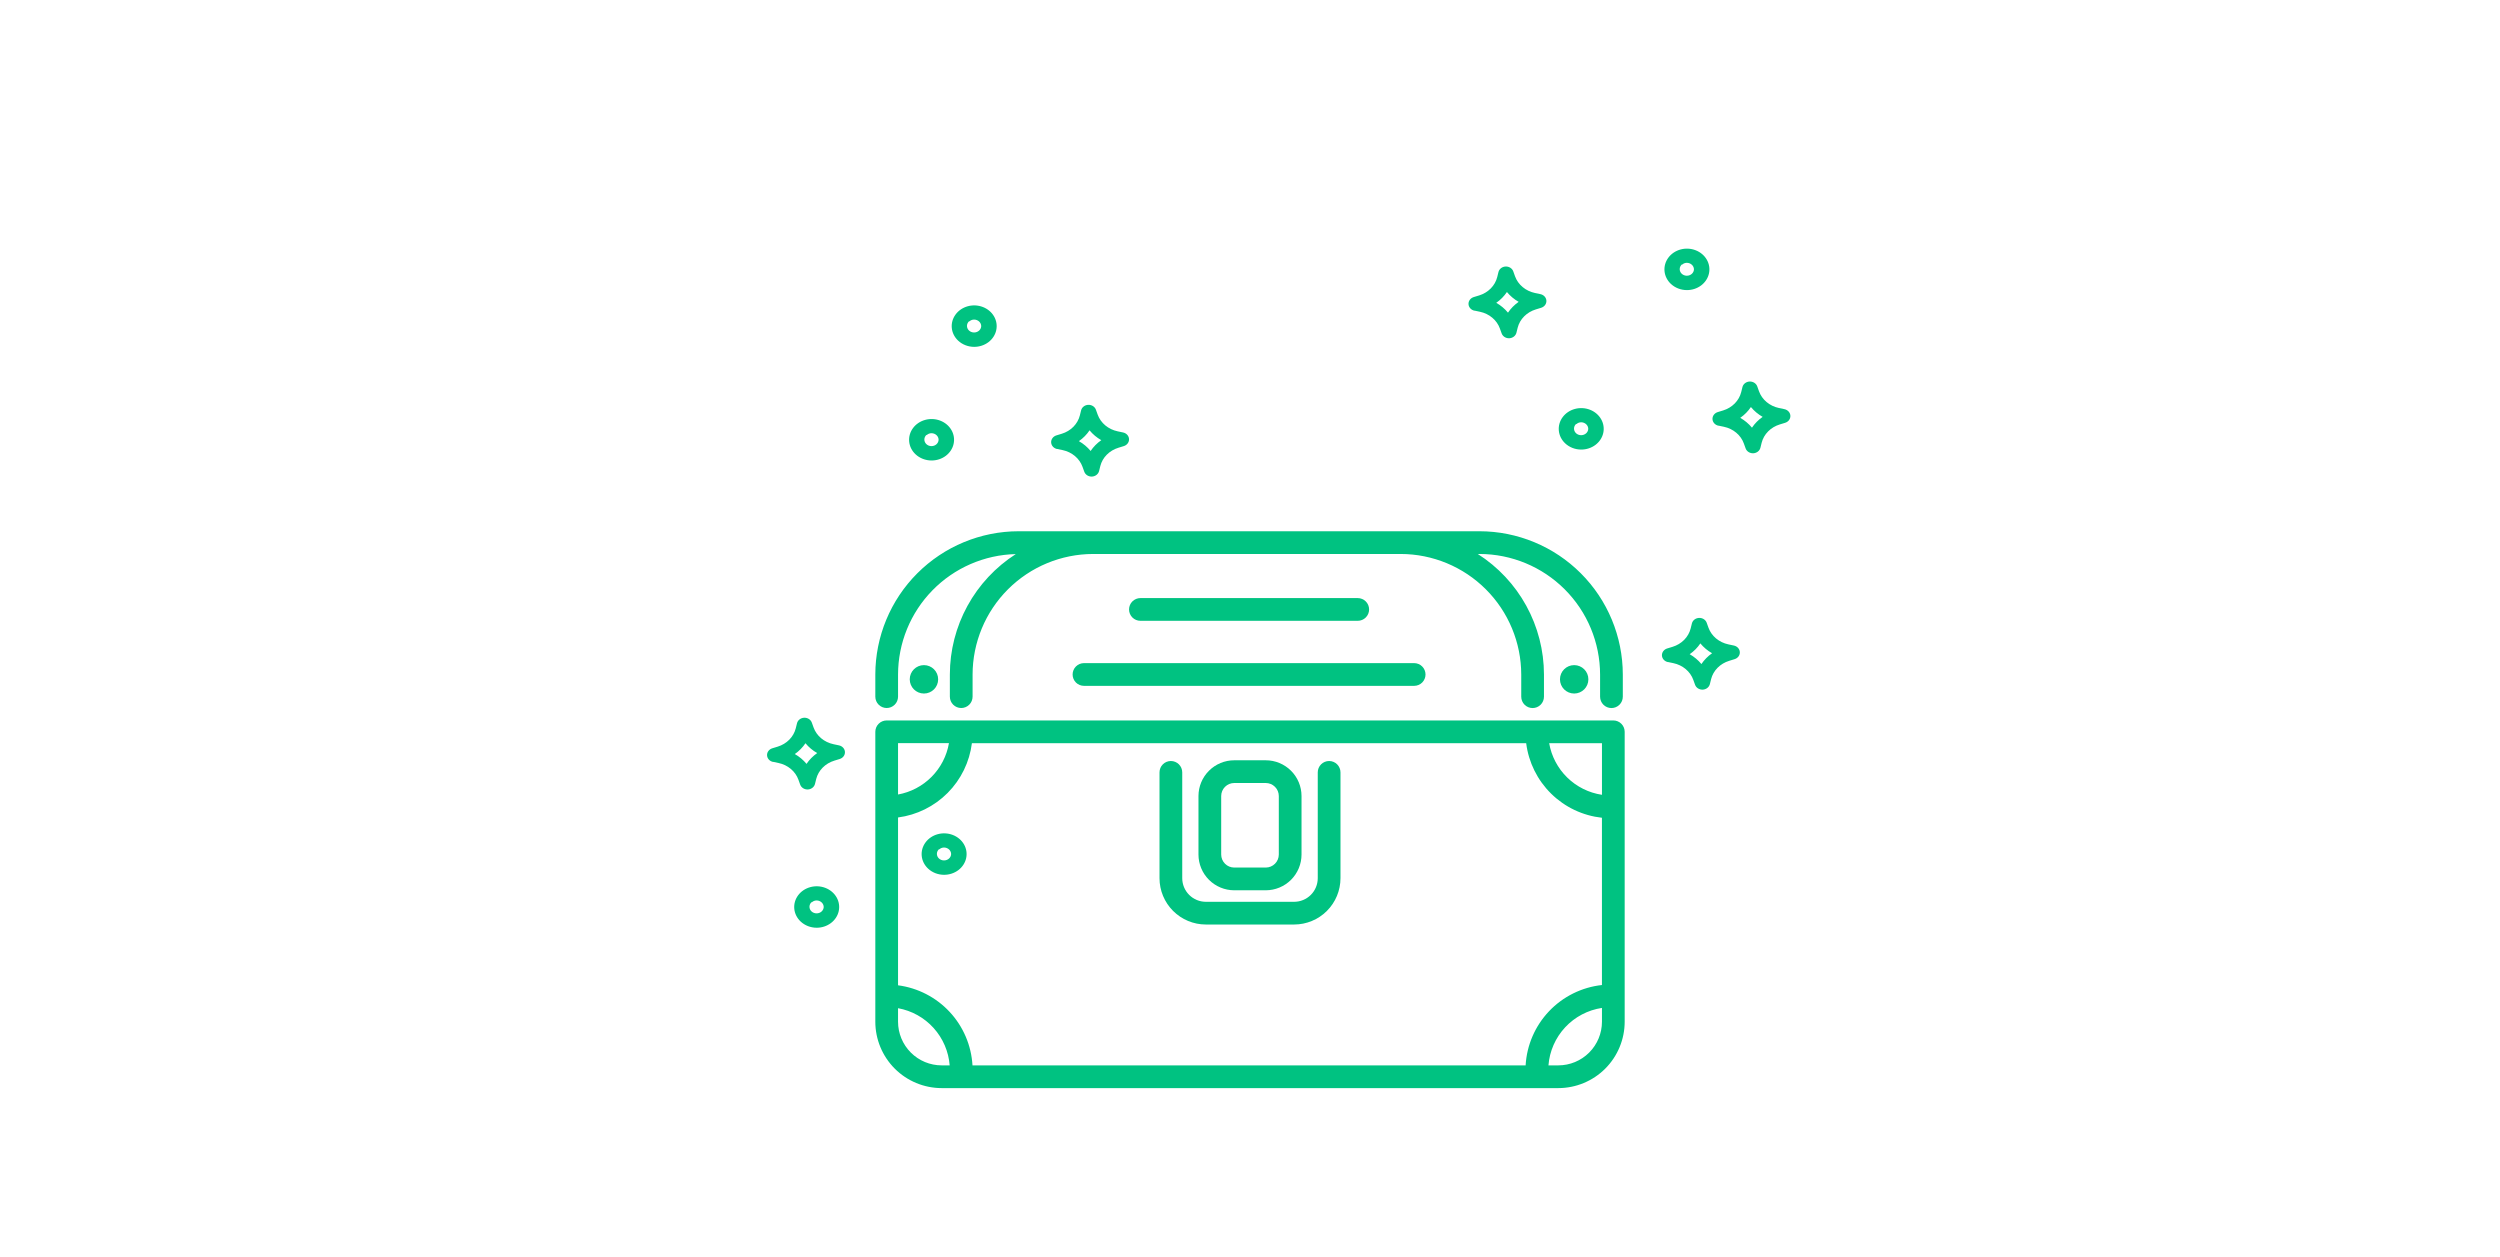
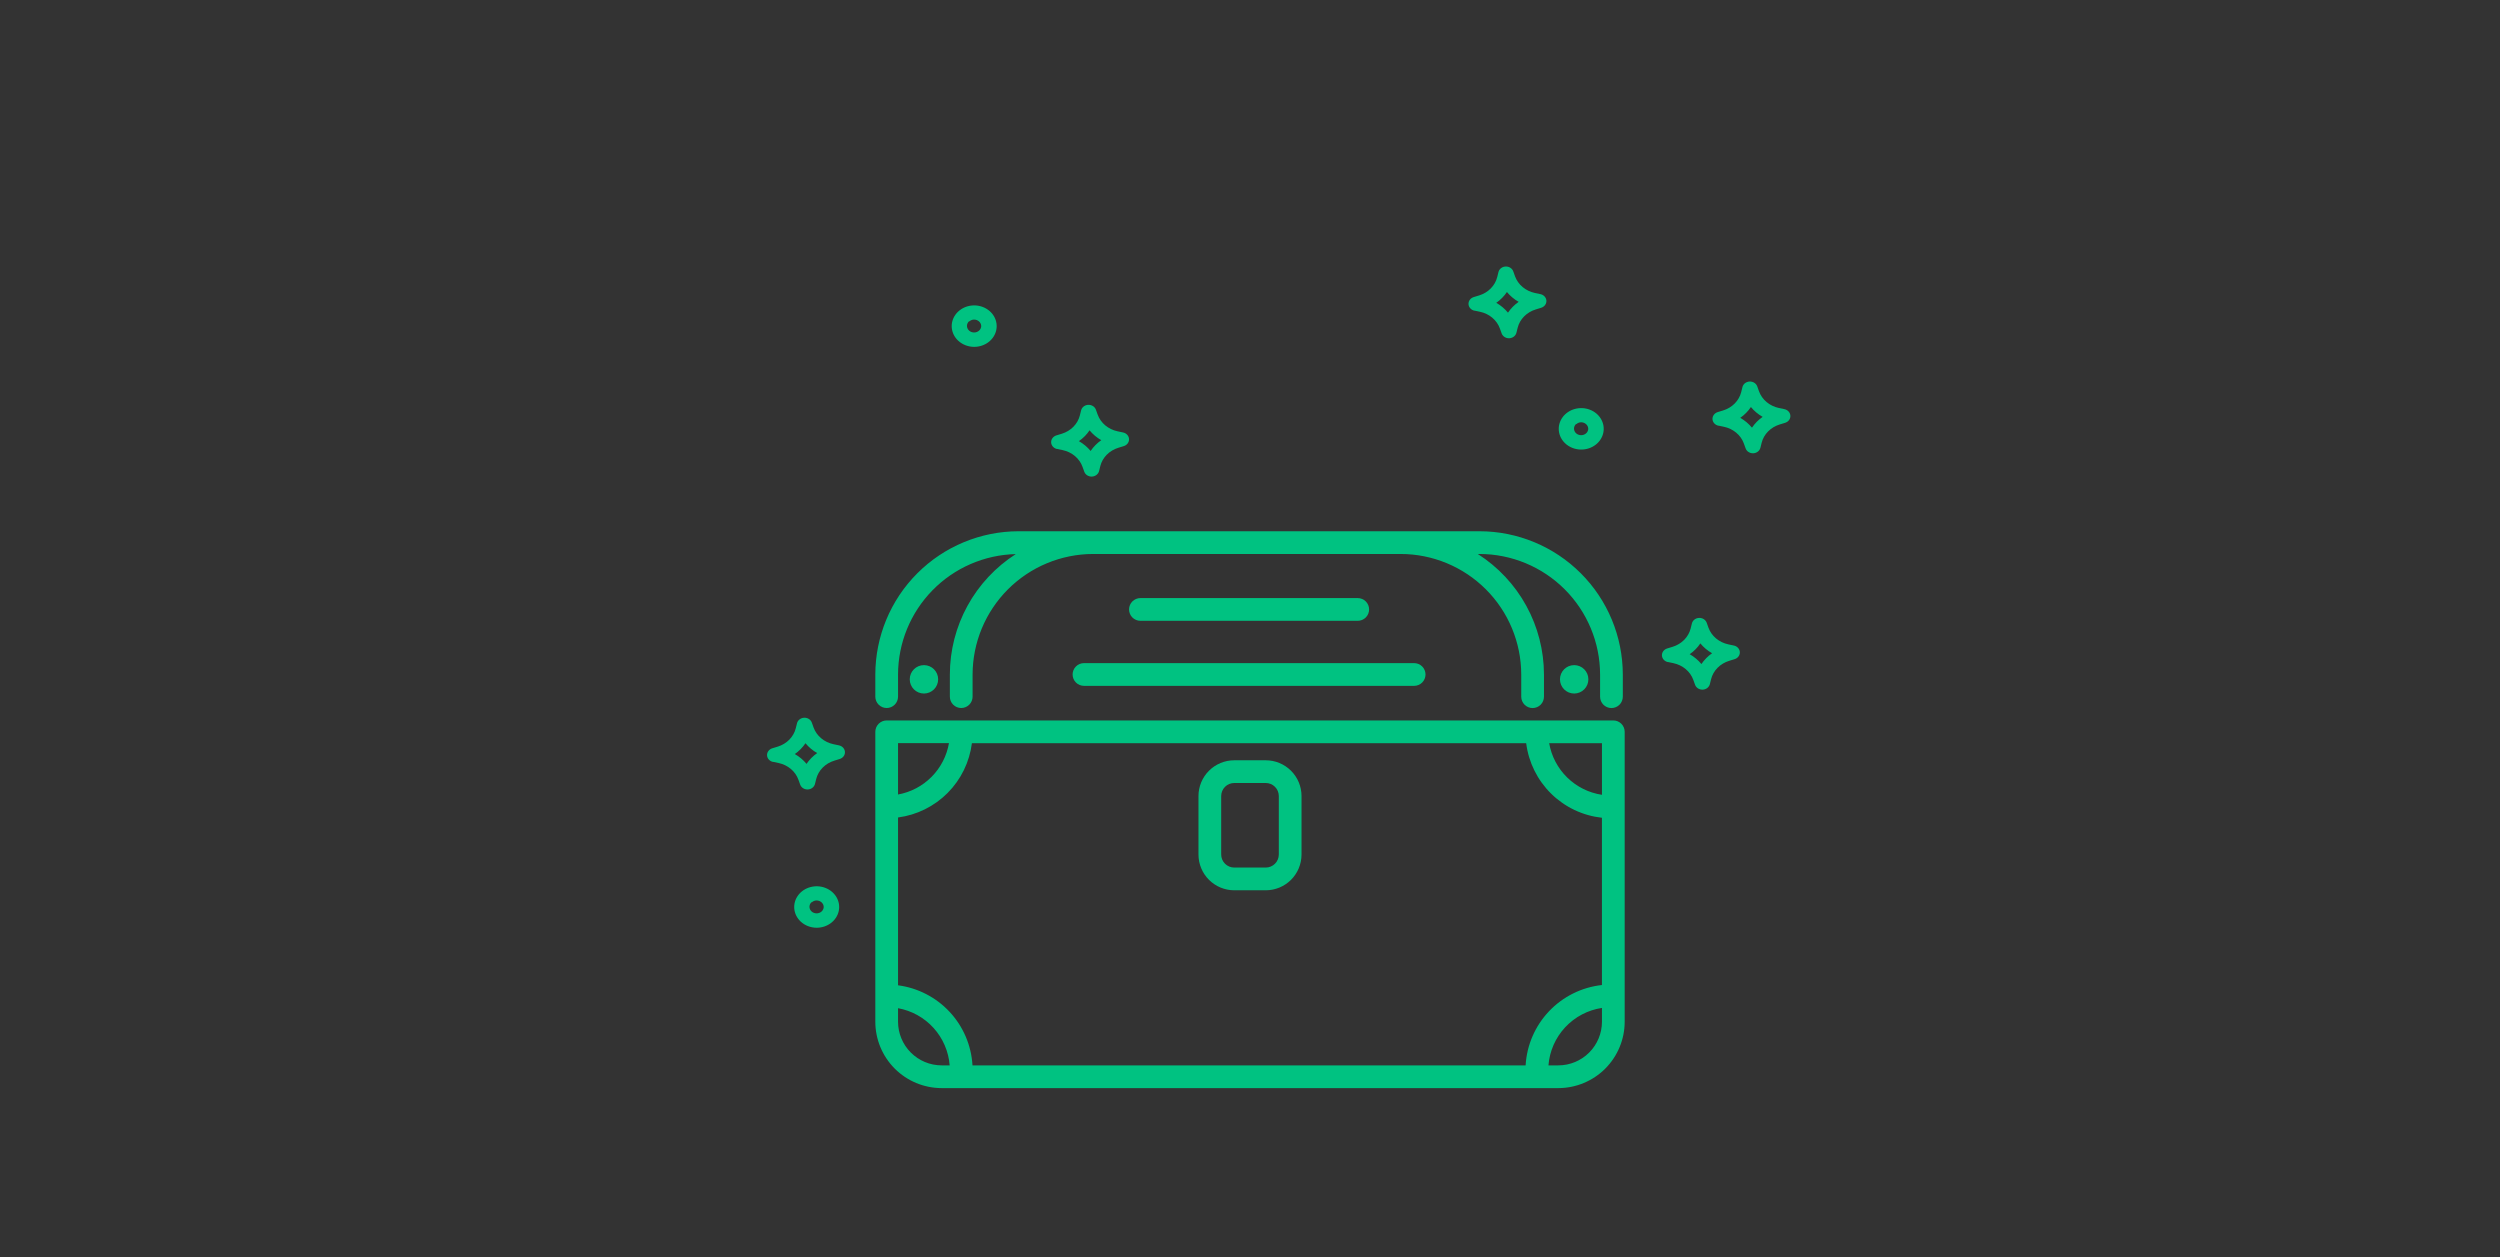
<svg xmlns="http://www.w3.org/2000/svg" width="352" height="177" viewBox="0 0 352 177" fill="none">
  <rect x="0" y="0" width="352" height="177" fill="#333333" stroke="none" />
  <g id="Centrerad kista" clip-path="url(#clip0_102_226)">
-     <rect width="352" height="177" fill="white" />
    <g id="Frame 4">
      <g id="Group 4">
        <path id="Vector" d="M108.844 107.267L109.615 107.429C110.262 107.566 110.859 107.854 111.35 108.266C111.84 108.678 112.207 109.199 112.416 109.78L112.666 110.472C112.738 110.672 112.875 110.846 113.06 110.969C113.245 111.092 113.467 111.159 113.695 111.158H113.742C113.979 111.147 114.205 111.064 114.387 110.924C114.569 110.783 114.696 110.592 114.75 110.379L114.926 109.668C115.077 109.074 115.39 108.526 115.837 108.076C116.283 107.626 116.848 107.289 117.476 107.098L118.227 106.868C118.452 106.799 118.646 106.665 118.78 106.485C118.914 106.305 118.98 106.089 118.968 105.871C118.957 105.654 118.868 105.445 118.716 105.278C118.564 105.111 118.356 104.995 118.125 104.947L117.354 104.784C116.709 104.647 116.112 104.36 115.622 103.949C115.132 103.538 114.764 103.019 114.554 102.439L114.303 101.741C114.229 101.534 114.083 101.355 113.888 101.231C113.693 101.108 113.459 101.047 113.223 101.057C112.987 101.068 112.761 101.15 112.579 101.29C112.398 101.43 112.272 101.622 112.22 101.834L112.044 102.545C111.895 103.141 111.583 103.69 111.138 104.143C110.692 104.595 110.129 104.934 109.5 105.127L108.743 105.358C108.518 105.427 108.324 105.561 108.19 105.741C108.056 105.921 107.99 106.136 108.001 106.354C108.013 106.572 108.101 106.781 108.254 106.948C108.406 107.115 108.613 107.231 108.844 107.279V107.267ZM113.41 104.647C113.862 105.2 114.422 105.669 115.061 106.032C114.464 106.45 113.955 106.966 113.559 107.554C113.106 107.003 112.546 106.534 111.909 106.169C112.508 105.752 113.017 105.236 113.41 104.647V104.647Z" fill="#00C281" />
-         <path id="Vector_2" d="M132.925 123.173C133.656 123.174 134.365 122.942 134.932 122.516C135.498 122.09 135.887 121.496 136.033 120.836C136.179 120.175 136.072 119.488 135.731 118.892C135.39 118.296 134.835 117.827 134.162 117.565C133.488 117.303 132.737 117.264 132.036 117.454C131.335 117.645 130.726 118.053 130.315 118.61C129.903 119.167 129.713 119.838 129.777 120.509C129.841 121.181 130.155 121.811 130.666 122.293C130.96 122.571 131.312 122.792 131.699 122.943C132.087 123.093 132.504 123.172 132.925 123.173ZM132.249 119.593C132.337 119.51 132.442 119.444 132.558 119.399C132.674 119.354 132.799 119.331 132.925 119.331C133.19 119.334 133.443 119.434 133.629 119.607C133.815 119.781 133.92 120.016 133.919 120.26C133.91 120.495 133.804 120.719 133.622 120.884C133.432 121.056 133.175 121.151 132.909 121.149C132.642 121.147 132.388 121.047 132.201 120.871C132.015 120.696 131.911 120.46 131.914 120.214C131.916 119.968 132.025 119.734 132.215 119.562L132.249 119.593Z" fill="#00C281" />
        <path id="Vector_3" d="M114.984 130.626C115.715 130.627 116.424 130.395 116.99 129.969C117.557 129.542 117.946 128.949 118.092 128.288C118.237 127.628 118.131 126.941 117.79 126.345C117.449 125.749 116.894 125.28 116.221 125.018C115.547 124.755 114.796 124.716 114.095 124.907C113.393 125.097 112.785 125.506 112.373 126.063C111.962 126.62 111.772 127.291 111.836 127.962C111.9 128.634 112.214 129.264 112.725 129.746C113.019 130.024 113.37 130.244 113.758 130.395C114.146 130.546 114.563 130.625 114.984 130.626ZM114.307 127.046C114.395 126.962 114.501 126.896 114.617 126.851C114.733 126.806 114.858 126.783 114.984 126.784C115.249 126.787 115.502 126.886 115.688 127.06C115.874 127.234 115.978 127.469 115.978 127.713C115.969 127.948 115.863 128.171 115.681 128.337C115.491 128.509 115.234 128.604 114.968 128.602C114.701 128.599 114.447 128.499 114.26 128.324C114.074 128.149 113.97 127.912 113.973 127.667C113.975 127.421 114.083 127.186 114.274 127.014L114.307 127.046Z" fill="#00C281" />
        <path id="Vector_4" d="M241.962 59.93L242.733 60.092C243.38 60.229 243.977 60.517 244.467 60.929C244.958 61.341 245.325 61.862 245.534 62.443L245.784 63.135C245.855 63.335 245.993 63.509 246.178 63.632C246.362 63.755 246.584 63.822 246.812 63.822H246.86C247.096 63.81 247.323 63.727 247.505 63.587C247.686 63.446 247.814 63.255 247.867 63.042L248.043 62.331C248.194 61.737 248.508 61.189 248.955 60.739C249.401 60.289 249.965 59.952 250.594 59.761L251.345 59.531C251.569 59.462 251.763 59.328 251.897 59.148C252.031 58.968 252.098 58.752 252.086 58.534C252.075 58.316 251.986 58.108 251.834 57.941C251.681 57.774 251.474 57.657 251.243 57.609L250.472 57.447C249.826 57.31 249.23 57.023 248.74 56.612C248.249 56.201 247.881 55.681 247.671 55.102L247.421 54.404C247.347 54.197 247.201 54.018 247.006 53.894C246.811 53.771 246.577 53.71 246.341 53.72C246.104 53.731 245.878 53.812 245.697 53.953C245.516 54.093 245.39 54.285 245.337 54.497L245.162 55.208C245.013 55.803 244.701 56.353 244.255 56.806C243.81 57.258 243.246 57.597 242.618 57.79L241.86 58.021C241.636 58.09 241.442 58.224 241.308 58.404C241.174 58.584 241.107 58.799 241.119 59.017C241.13 59.235 241.219 59.444 241.371 59.611C241.524 59.778 241.731 59.894 241.962 59.942V59.93ZM246.528 57.31C246.98 57.862 247.54 58.332 248.179 58.695C247.581 59.113 247.072 59.629 246.677 60.217C246.223 59.666 245.664 59.197 245.026 58.832C245.625 58.415 246.135 57.899 246.528 57.31Z" fill="#00C281" />
        <path id="Vector_5" d="M207.609 43.735L208.38 43.897C209.027 44.034 209.624 44.323 210.114 44.734C210.605 45.146 210.972 45.668 211.181 46.248L211.431 46.941C211.502 47.14 211.64 47.314 211.825 47.437C212.009 47.56 212.231 47.627 212.459 47.627H212.507C212.743 47.615 212.97 47.532 213.152 47.392C213.333 47.251 213.461 47.06 213.514 46.847L213.69 46.136C213.841 45.542 214.155 44.994 214.602 44.544C215.048 44.094 215.612 43.758 216.241 43.566L216.992 43.336C217.216 43.267 217.41 43.133 217.544 42.953C217.678 42.773 217.745 42.558 217.733 42.34C217.721 42.122 217.633 41.913 217.481 41.746C217.328 41.579 217.121 41.463 216.89 41.415L216.119 41.253C215.473 41.115 214.877 40.828 214.387 40.417C213.896 40.007 213.528 39.487 213.318 38.907L213.068 38.209C212.994 38.002 212.848 37.823 212.653 37.699C212.458 37.576 212.224 37.515 211.988 37.525C211.751 37.536 211.525 37.618 211.344 37.758C211.163 37.898 211.037 38.09 210.984 38.303L210.809 39.014C210.66 39.609 210.348 40.159 209.902 40.611C209.457 41.063 208.893 41.402 208.265 41.596L207.507 41.826C207.283 41.895 207.089 42.029 206.955 42.209C206.821 42.389 206.754 42.605 206.766 42.822C206.777 43.04 206.866 43.249 207.018 43.416C207.171 43.583 207.378 43.699 207.609 43.747V43.735ZM212.175 41.115C212.627 41.668 213.187 42.137 213.826 42.5C213.228 42.918 212.719 43.434 212.324 44.022C211.87 43.471 211.311 43.002 210.673 42.637C211.272 42.221 211.782 41.705 212.175 41.115V41.115Z" fill="#00C281" />
        <path id="Vector_6" d="M234.844 93.211L235.615 93.373C236.262 93.51 236.859 93.798 237.35 94.21C237.84 94.622 238.207 95.143 238.416 95.724L238.666 96.416C238.738 96.616 238.875 96.79 239.06 96.913C239.245 97.036 239.467 97.103 239.695 97.103H239.742C239.979 97.091 240.205 97.008 240.387 96.868C240.569 96.727 240.696 96.536 240.75 96.323L240.926 95.612C241.077 95.018 241.39 94.47 241.837 94.02C242.283 93.57 242.848 93.233 243.476 93.042L244.227 92.811C244.452 92.743 244.646 92.609 244.78 92.429C244.914 92.249 244.98 92.033 244.968 91.816C244.957 91.597 244.868 91.389 244.716 91.222C244.564 91.055 244.356 90.939 244.125 90.891L243.354 90.728C242.709 90.591 242.112 90.303 241.622 89.893C241.132 89.482 240.764 88.963 240.554 88.383L240.303 87.685C240.229 87.478 240.083 87.299 239.888 87.175C239.693 87.052 239.459 86.991 239.223 87.001C238.987 87.012 238.761 87.094 238.579 87.234C238.398 87.374 238.272 87.566 238.22 87.778L238.044 88.489C237.895 89.085 237.583 89.634 237.138 90.087C236.692 90.539 236.129 90.878 235.5 91.071L234.743 91.302C234.518 91.371 234.324 91.505 234.19 91.685C234.056 91.865 233.99 92.08 234.001 92.298C234.013 92.516 234.101 92.725 234.254 92.892C234.406 93.059 234.613 93.175 234.844 93.223V93.211ZM239.41 90.591C239.862 91.144 240.422 91.613 241.061 91.976C240.464 92.394 239.955 92.91 239.559 93.498C239.106 92.947 238.546 92.478 237.909 92.113C238.508 91.696 239.017 91.18 239.41 90.591V90.591Z" fill="#00C281" />
        <path id="Vector_7" d="M148.844 63.211L149.615 63.373C150.262 63.51 150.859 63.798 151.35 64.21C151.84 64.622 152.207 65.143 152.416 65.724L152.666 66.416C152.738 66.616 152.875 66.79 153.06 66.913C153.245 67.036 153.467 67.103 153.695 67.103H153.742C153.979 67.091 154.205 67.008 154.387 66.868C154.569 66.727 154.696 66.536 154.75 66.323L154.926 65.612C155.077 65.018 155.39 64.47 155.837 64.02C156.283 63.57 156.848 63.233 157.476 63.042L158.227 62.812C158.452 62.743 158.646 62.609 158.78 62.429C158.914 62.249 158.98 62.033 158.968 61.816C158.957 61.597 158.868 61.389 158.716 61.222C158.564 61.055 158.356 60.938 158.125 60.891L157.354 60.728C156.709 60.591 156.112 60.303 155.622 59.893C155.132 59.482 154.764 58.962 154.554 58.383L154.303 57.685C154.229 57.478 154.083 57.299 153.888 57.175C153.693 57.052 153.459 56.991 153.223 57.001C152.987 57.012 152.761 57.093 152.579 57.234C152.398 57.374 152.272 57.566 152.22 57.778L152.044 58.489C151.895 59.084 151.583 59.634 151.138 60.087C150.692 60.539 150.129 60.878 149.5 61.071L148.743 61.302C148.518 61.371 148.324 61.505 148.19 61.685C148.056 61.865 147.99 62.08 148.001 62.298C148.013 62.516 148.101 62.725 148.254 62.892C148.406 63.059 148.613 63.175 148.844 63.223V63.211ZM153.41 60.591C153.862 61.144 154.422 61.613 155.061 61.976C154.464 62.394 153.955 62.91 153.559 63.498C153.106 62.947 152.546 62.477 151.909 62.113C152.508 61.696 153.017 61.18 153.41 60.591V60.591Z" fill="#00C281" />
        <path id="Vector_8" d="M222.631 63.299C223.362 63.3 224.071 63.068 224.638 62.642C225.204 62.216 225.593 61.622 225.739 60.962C225.885 60.301 225.778 59.614 225.437 59.018C225.096 58.422 224.541 57.953 223.868 57.691C223.194 57.429 222.443 57.39 221.742 57.58C221.041 57.771 220.432 58.179 220.021 58.736C219.609 59.293 219.419 59.964 219.483 60.636C219.547 61.307 219.861 61.937 220.372 62.419C220.666 62.697 221.018 62.918 221.406 63.069C221.793 63.22 222.21 63.298 222.631 63.299ZM221.955 59.719C222.043 59.636 222.148 59.57 222.264 59.525C222.38 59.48 222.505 59.457 222.631 59.457C222.896 59.46 223.149 59.56 223.335 59.733C223.521 59.907 223.626 60.142 223.626 60.386C223.616 60.622 223.51 60.845 223.328 61.01C223.138 61.182 222.881 61.277 222.615 61.275C222.348 61.273 222.094 61.173 221.907 60.998C221.721 60.822 221.617 60.586 221.62 60.34C221.622 60.094 221.731 59.86 221.921 59.688L221.955 59.719Z" fill="#00C281" />
-         <path id="Vector_9" d="M237.513 40.846C238.245 40.847 238.954 40.615 239.52 40.189C240.087 39.763 240.476 39.169 240.621 38.509C240.767 37.848 240.66 37.162 240.319 36.566C239.978 35.969 239.424 35.5 238.75 35.238C238.077 34.976 237.326 34.937 236.624 35.127C235.923 35.318 235.315 35.726 234.903 36.283C234.491 36.84 234.301 37.511 234.365 38.183C234.429 38.854 234.743 39.484 235.254 39.967C235.549 40.244 235.9 40.465 236.288 40.616C236.676 40.767 237.092 40.845 237.513 40.846ZM236.837 37.266C236.925 37.183 237.03 37.117 237.146 37.072C237.263 37.027 237.387 37.004 237.513 37.004C237.778 37.008 238.031 37.107 238.217 37.281C238.404 37.455 238.508 37.689 238.508 37.934C238.499 38.169 238.392 38.392 238.21 38.557C238.02 38.729 237.764 38.825 237.497 38.822C237.231 38.82 236.976 38.72 236.79 38.545C236.603 38.369 236.5 38.133 236.502 37.887C236.505 37.642 236.613 37.407 236.803 37.235L236.837 37.266Z" fill="#00C281" />
-         <path id="Vector_10" d="M131.16 64.838C131.892 64.839 132.6 64.607 133.167 64.181C133.734 63.755 134.123 63.161 134.268 62.5C134.414 61.84 134.307 61.153 133.966 60.557C133.625 59.961 133.071 59.492 132.397 59.23C131.724 58.968 130.972 58.928 130.271 59.119C129.57 59.309 128.962 59.718 128.55 60.275C128.138 60.832 127.948 61.503 128.012 62.174C128.076 62.846 128.39 63.476 128.901 63.958C129.195 64.236 129.547 64.456 129.935 64.607C130.323 64.758 130.739 64.837 131.16 64.838ZM130.484 61.258C130.572 61.175 130.677 61.108 130.793 61.063C130.91 61.018 131.034 60.995 131.16 60.996C131.425 60.999 131.678 61.098 131.864 61.272C132.051 61.446 132.155 61.681 132.155 61.925C132.146 62.16 132.039 62.383 131.857 62.549C131.667 62.721 131.411 62.816 131.144 62.814C130.878 62.812 130.623 62.712 130.437 62.536C130.25 62.361 130.147 62.124 130.149 61.879C130.152 61.633 130.26 61.399 130.45 61.227L130.484 61.258Z" fill="#00C281" />
        <path id="Vector_11" d="M137.16 48.838C137.892 48.839 138.6 48.607 139.167 48.181C139.734 47.755 140.123 47.161 140.268 46.5C140.414 45.84 140.307 45.153 139.966 44.557C139.625 43.961 139.071 43.492 138.397 43.23C137.724 42.968 136.972 42.928 136.271 43.119C135.57 43.309 134.962 43.718 134.55 44.275C134.138 44.832 133.948 45.503 134.012 46.174C134.076 46.846 134.39 47.476 134.901 47.958C135.195 48.236 135.547 48.456 135.935 48.607C136.323 48.758 136.739 48.837 137.16 48.838ZM136.484 45.258C136.572 45.175 136.677 45.108 136.793 45.063C136.91 45.018 137.034 44.995 137.16 44.996C137.425 44.999 137.678 45.098 137.864 45.272C138.051 45.446 138.155 45.681 138.155 45.925C138.146 46.16 138.039 46.383 137.857 46.549C137.667 46.721 137.411 46.816 137.144 46.814C136.878 46.812 136.623 46.712 136.437 46.536C136.25 46.361 136.147 46.124 136.149 45.879C136.152 45.633 136.26 45.399 136.45 45.227L136.484 45.258Z" fill="#00C281" />
      </g>
      <g id="treasure_closed_medium" clip-path="url(#clip1_102_226)">
        <path id="Vector_12" d="M227.155 101.438H124.845C124.421 101.438 124.014 101.607 123.714 101.907C123.414 102.207 123.245 102.614 123.245 103.038V143.862C123.248 146.339 124.233 148.714 125.984 150.465C127.736 152.217 130.11 153.202 132.587 153.205H219.413C221.89 153.202 224.265 152.217 226.016 150.465C227.767 148.714 228.752 146.339 228.755 143.862V103.037C228.755 102.613 228.586 102.206 228.286 101.906C227.986 101.606 227.579 101.438 227.155 101.438V101.438ZM126.444 115.1C129.09 114.752 131.546 113.536 133.428 111.644C135.309 109.751 136.511 107.289 136.844 104.641H214.886C215.225 107.336 216.461 109.838 218.397 111.743C220.332 113.648 222.853 114.845 225.553 115.141V138.691C222.712 139.002 220.074 140.31 218.106 142.382C216.139 144.455 214.97 147.158 214.807 150.011H136.927C136.766 147.204 135.631 144.542 133.717 142.482C131.804 140.423 129.231 139.096 126.444 138.73V115.1ZM225.556 111.909C223.711 111.632 221.999 110.781 220.665 109.476C219.331 108.172 218.441 106.48 218.123 104.641H225.556V111.909ZM133.613 104.637C133.303 106.431 132.449 108.087 131.167 109.38C129.885 110.673 128.236 111.541 126.444 111.866V104.637H133.613ZM126.444 143.861V141.954C128.375 142.304 130.136 143.284 131.451 144.741C132.766 146.197 133.562 148.048 133.714 150.005H132.587C130.958 150.003 129.397 149.355 128.245 148.203C127.094 147.051 126.446 145.49 126.444 143.861V143.861ZM219.413 150.005H218.022C218.178 148.003 219.008 146.114 220.376 144.644C221.745 143.175 223.571 142.213 225.556 141.915V143.861C225.554 145.49 224.906 147.051 223.755 148.203C222.603 149.355 221.042 150.003 219.413 150.005V150.005Z" fill="#00C281" />
        <path id="Vector_13" d="M124.845 99.688C125.269 99.688 125.676 99.519 125.976 99.219C126.277 98.919 126.445 98.512 126.445 98.088V94.972C126.452 90.542 128.188 86.29 131.285 83.122C134.382 79.954 138.594 78.122 143.022 78.015C140.179 79.838 137.838 82.346 136.217 85.308C134.595 88.271 133.743 91.594 133.74 94.972V98.089C133.74 98.513 133.909 98.92 134.209 99.22C134.509 99.52 134.916 99.689 135.34 99.689C135.764 99.689 136.171 99.52 136.471 99.22C136.772 98.92 136.94 98.513 136.94 98.089V94.972C136.948 90.472 138.738 86.159 141.92 82.978C145.102 79.797 149.416 78.006 153.915 78H197.215C201.716 78.006 206.03 79.797 209.212 82.979C212.395 86.162 214.185 90.476 214.191 94.977V98.094C214.191 98.518 214.36 98.925 214.66 99.225C214.96 99.525 215.367 99.694 215.791 99.694C216.215 99.694 216.622 99.525 216.922 99.225C217.223 98.925 217.391 98.518 217.391 98.094V94.972C217.387 91.588 216.53 88.26 214.902 85.294C213.273 82.328 210.924 79.82 208.071 78H208.316C212.817 78.006 217.131 79.797 220.313 82.979C223.496 86.162 225.286 90.476 225.292 94.977V98.094C225.292 98.518 225.461 98.925 225.761 99.225C226.061 99.525 226.468 99.694 226.892 99.694C227.316 99.694 227.723 99.525 228.023 99.225C228.324 98.925 228.492 98.518 228.492 98.094V94.972C228.485 89.623 226.357 84.496 222.574 80.715C218.792 76.933 213.664 74.806 208.316 74.8H143.42C138.072 74.806 132.945 76.934 129.163 80.715C125.381 84.497 123.253 89.624 123.245 94.972V98.089C123.245 98.513 123.414 98.92 123.714 99.219C124.014 99.519 124.421 99.688 124.845 99.688Z" fill="#00C281" />
        <path id="Vector_14" d="M151.023 94.968C151.023 95.392 151.192 95.799 151.492 96.1C151.792 96.4 152.199 96.568 152.623 96.568H199.113C199.537 96.568 199.944 96.4 200.244 96.1C200.544 95.799 200.713 95.392 200.713 94.968C200.713 94.544 200.544 94.137 200.244 93.837C199.944 93.537 199.537 93.368 199.113 93.368H152.623C152.199 93.368 151.792 93.537 151.492 93.837C151.192 94.137 151.023 94.544 151.023 94.968V94.968Z" fill="#00C281" />
        <path id="Vector_15" d="M191.17 87.41C191.38 87.41 191.588 87.369 191.782 87.288C191.976 87.208 192.153 87.09 192.301 86.941C192.45 86.793 192.568 86.616 192.648 86.422C192.729 86.228 192.77 86.02 192.77 85.81C192.77 85.6 192.729 85.392 192.648 85.198C192.568 85.004 192.45 84.827 192.301 84.679C192.153 84.53 191.976 84.412 191.782 84.332C191.588 84.251 191.38 84.21 191.17 84.21H160.57C160.146 84.21 159.739 84.379 159.439 84.679C159.139 84.979 158.97 85.386 158.97 85.81C158.97 86.234 159.139 86.641 159.439 86.941C159.739 87.241 160.146 87.41 160.57 87.41H191.17Z" fill="#00C281" />
-         <path id="Vector_16" d="M169.781 130.171H182.219C183.948 130.169 185.606 129.481 186.828 128.258C188.051 127.036 188.738 125.378 188.74 123.649V108.75C188.74 108.326 188.571 107.919 188.271 107.619C187.971 107.318 187.564 107.15 187.14 107.15C186.716 107.15 186.309 107.318 186.009 107.619C185.709 107.919 185.54 108.326 185.54 108.75V123.65C185.539 124.531 185.189 125.375 184.566 125.998C183.943 126.621 183.099 126.972 182.218 126.973H169.781C168.9 126.972 168.056 126.621 167.433 125.998C166.81 125.375 166.46 124.531 166.459 123.65V108.75C166.459 108.326 166.29 107.919 165.99 107.619C165.69 107.318 165.283 107.15 164.859 107.15C164.435 107.15 164.028 107.318 163.728 107.619C163.428 107.919 163.259 108.326 163.259 108.75V123.65C163.261 125.379 163.949 127.036 165.172 128.259C166.394 129.481 168.052 130.169 169.781 130.171V130.171Z" fill="#00C281" />
        <path id="Vector_17" d="M173.778 125.352H178.222C179.557 125.35 180.836 124.819 181.78 123.876C182.723 122.932 183.254 121.652 183.255 120.318V112.081C183.254 110.747 182.723 109.467 181.779 108.524C180.836 107.58 179.556 107.049 178.222 107.048H173.778C172.444 107.049 171.165 107.58 170.221 108.524C169.277 109.467 168.747 110.747 168.745 112.081V120.318C168.746 121.652 169.277 122.932 170.221 123.876C171.164 124.819 172.444 125.35 173.778 125.352V125.352ZM171.944 112.081C171.945 111.595 172.138 111.129 172.482 110.785C172.826 110.441 173.292 110.248 173.778 110.247H178.222C178.708 110.248 179.174 110.441 179.518 110.785C179.862 111.129 180.055 111.595 180.056 112.081V120.318C180.055 120.804 179.862 121.27 179.518 121.614C179.174 121.958 178.708 122.151 178.222 122.152H173.778C173.292 122.151 172.826 121.958 172.482 121.614C172.138 121.27 171.945 120.804 171.944 120.318V112.081Z" fill="#00C281" />
        <path id="Vector_18" d="M221.644 97.649C222.749 97.649 223.644 96.754 223.644 95.649C223.644 94.544 222.749 93.649 221.644 93.649C220.539 93.649 219.644 94.544 219.644 95.649C219.644 96.754 220.539 97.649 221.644 97.649Z" fill="#00C281" />
        <path id="Vector_19" d="M130.092 97.649C131.197 97.649 132.092 96.754 132.092 95.649C132.092 94.544 131.197 93.649 130.092 93.649C128.987 93.649 128.092 94.544 128.092 95.649C128.092 96.754 128.987 97.649 130.092 97.649Z" fill="#00C281" />
      </g>
    </g>
  </g>
  <defs>
    <clipPath id="clip0_102_226">
      <rect width="352" height="177" fill="white" />
    </clipPath>
    <clipPath id="clip1_102_226">
      <rect width="160" height="160" fill="white" transform="translate(96 34)" />
    </clipPath>
  </defs>
</svg>